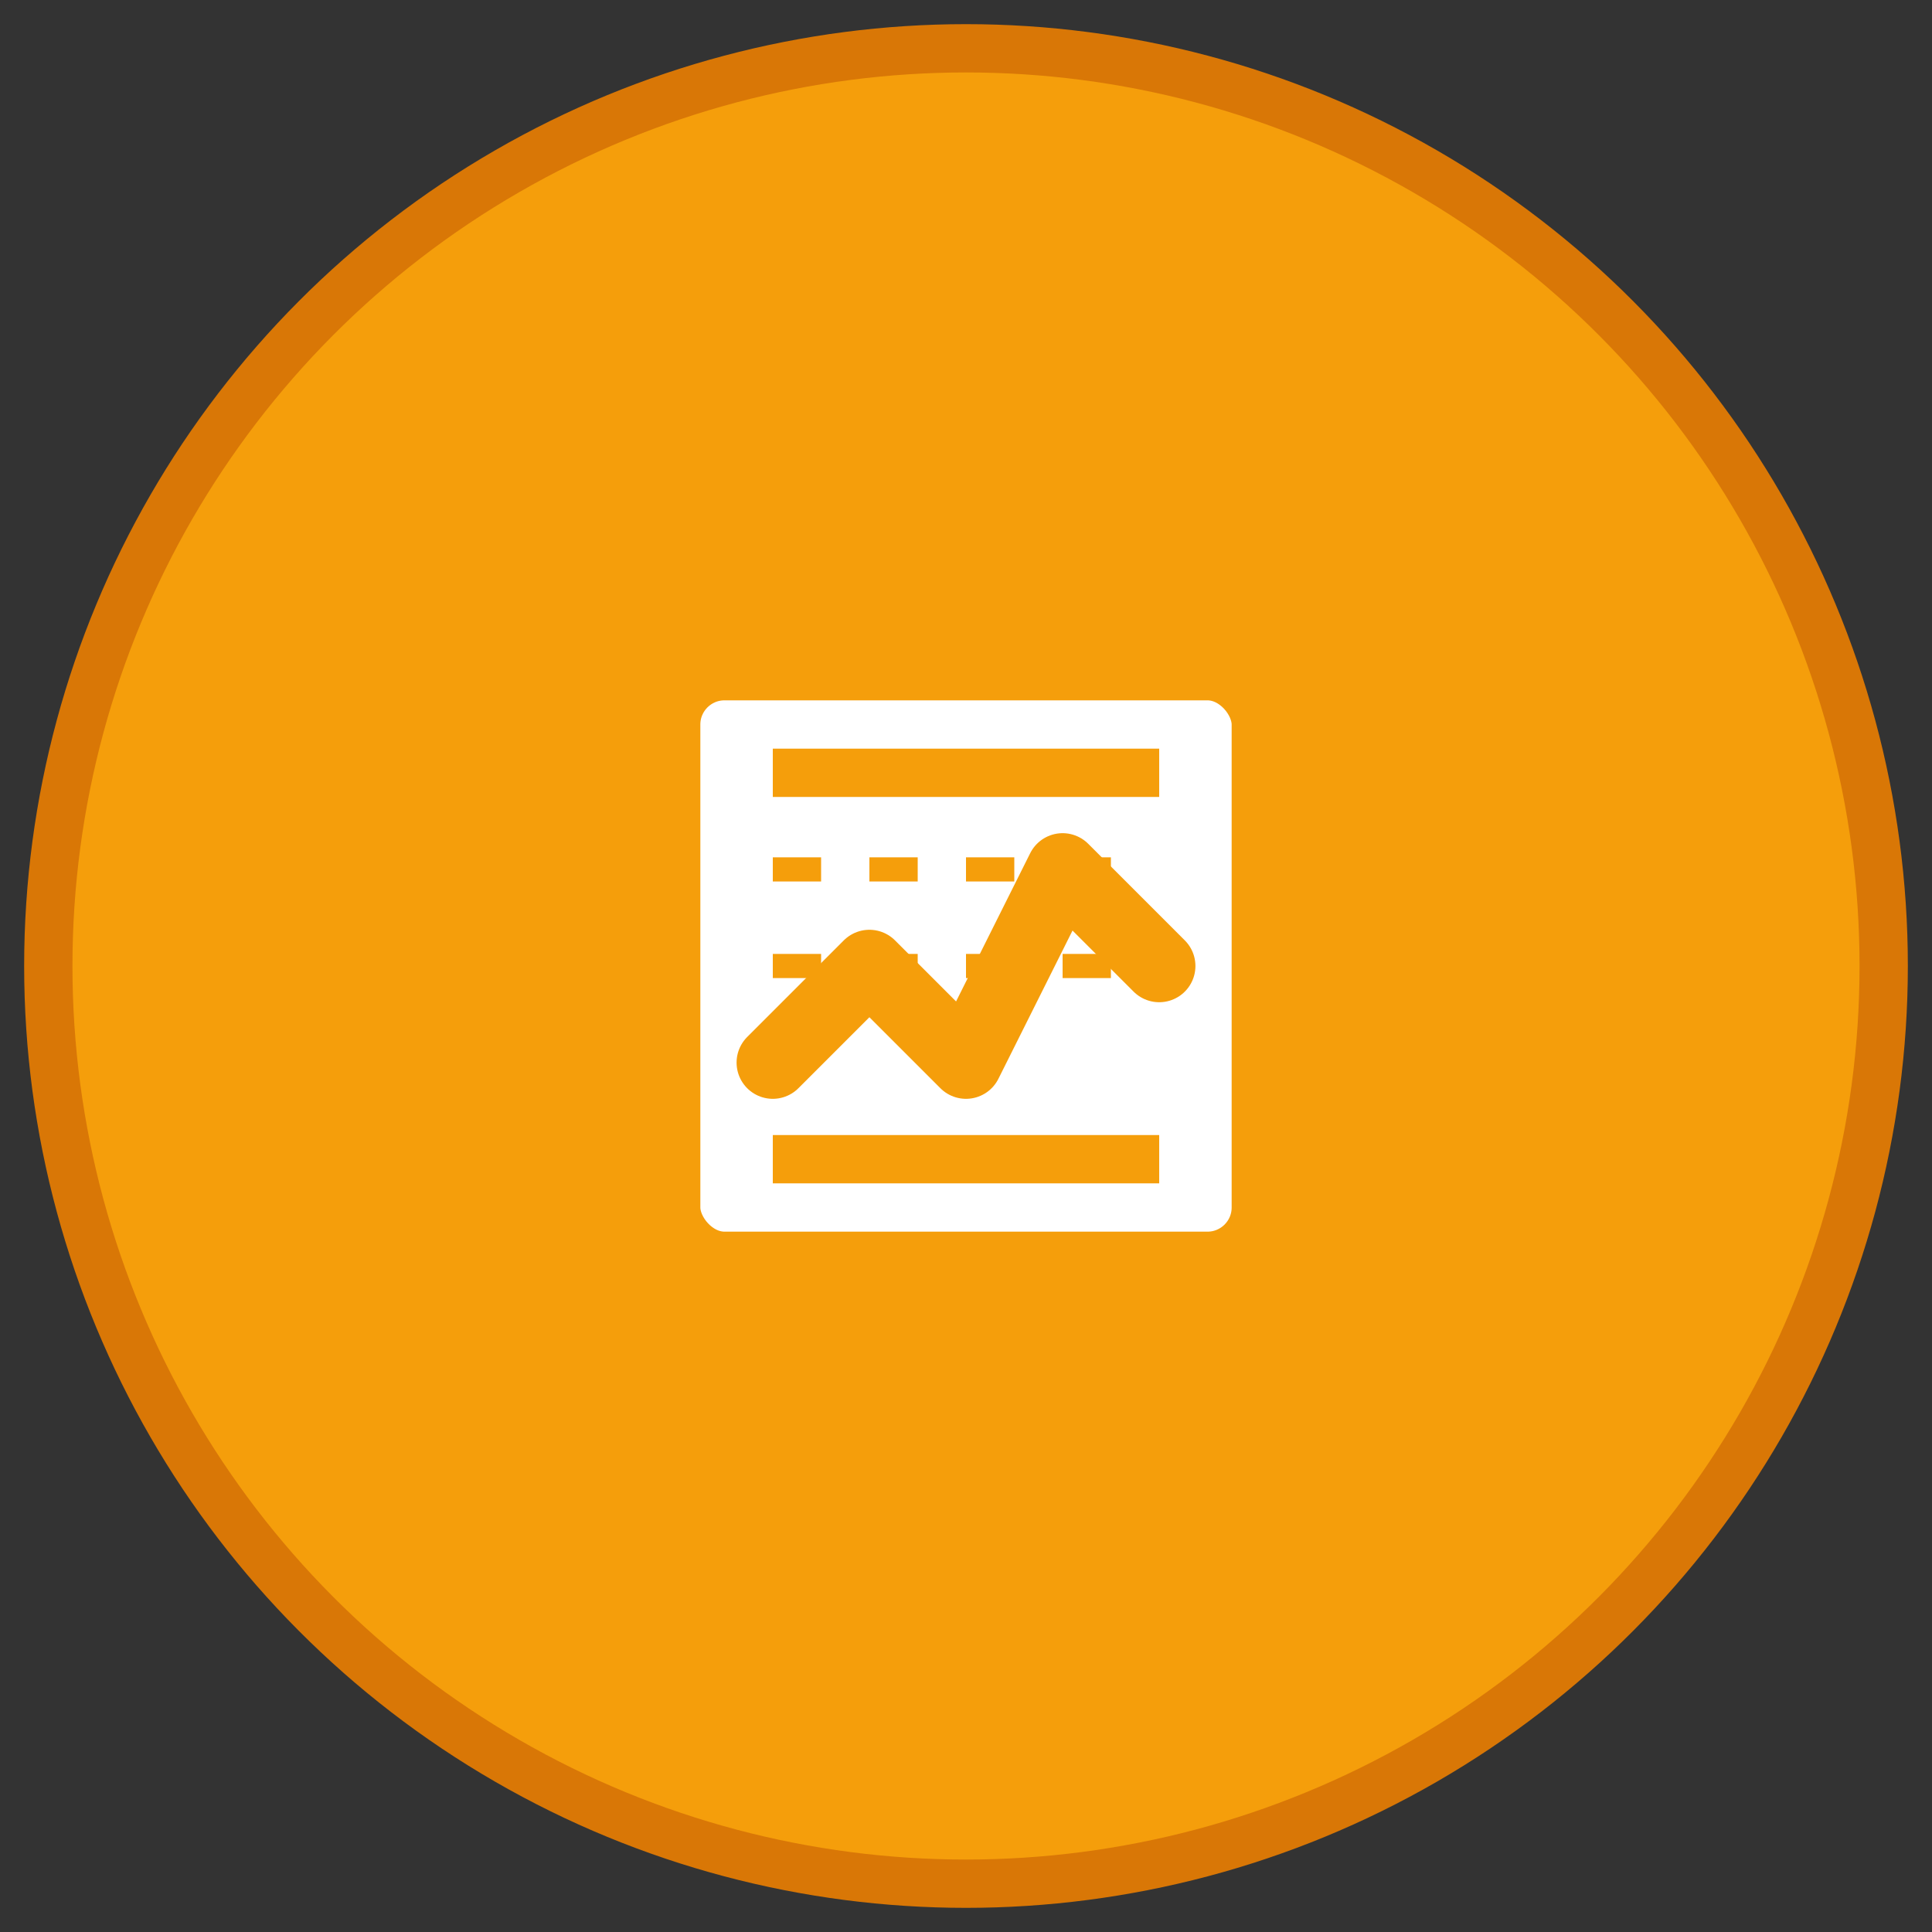
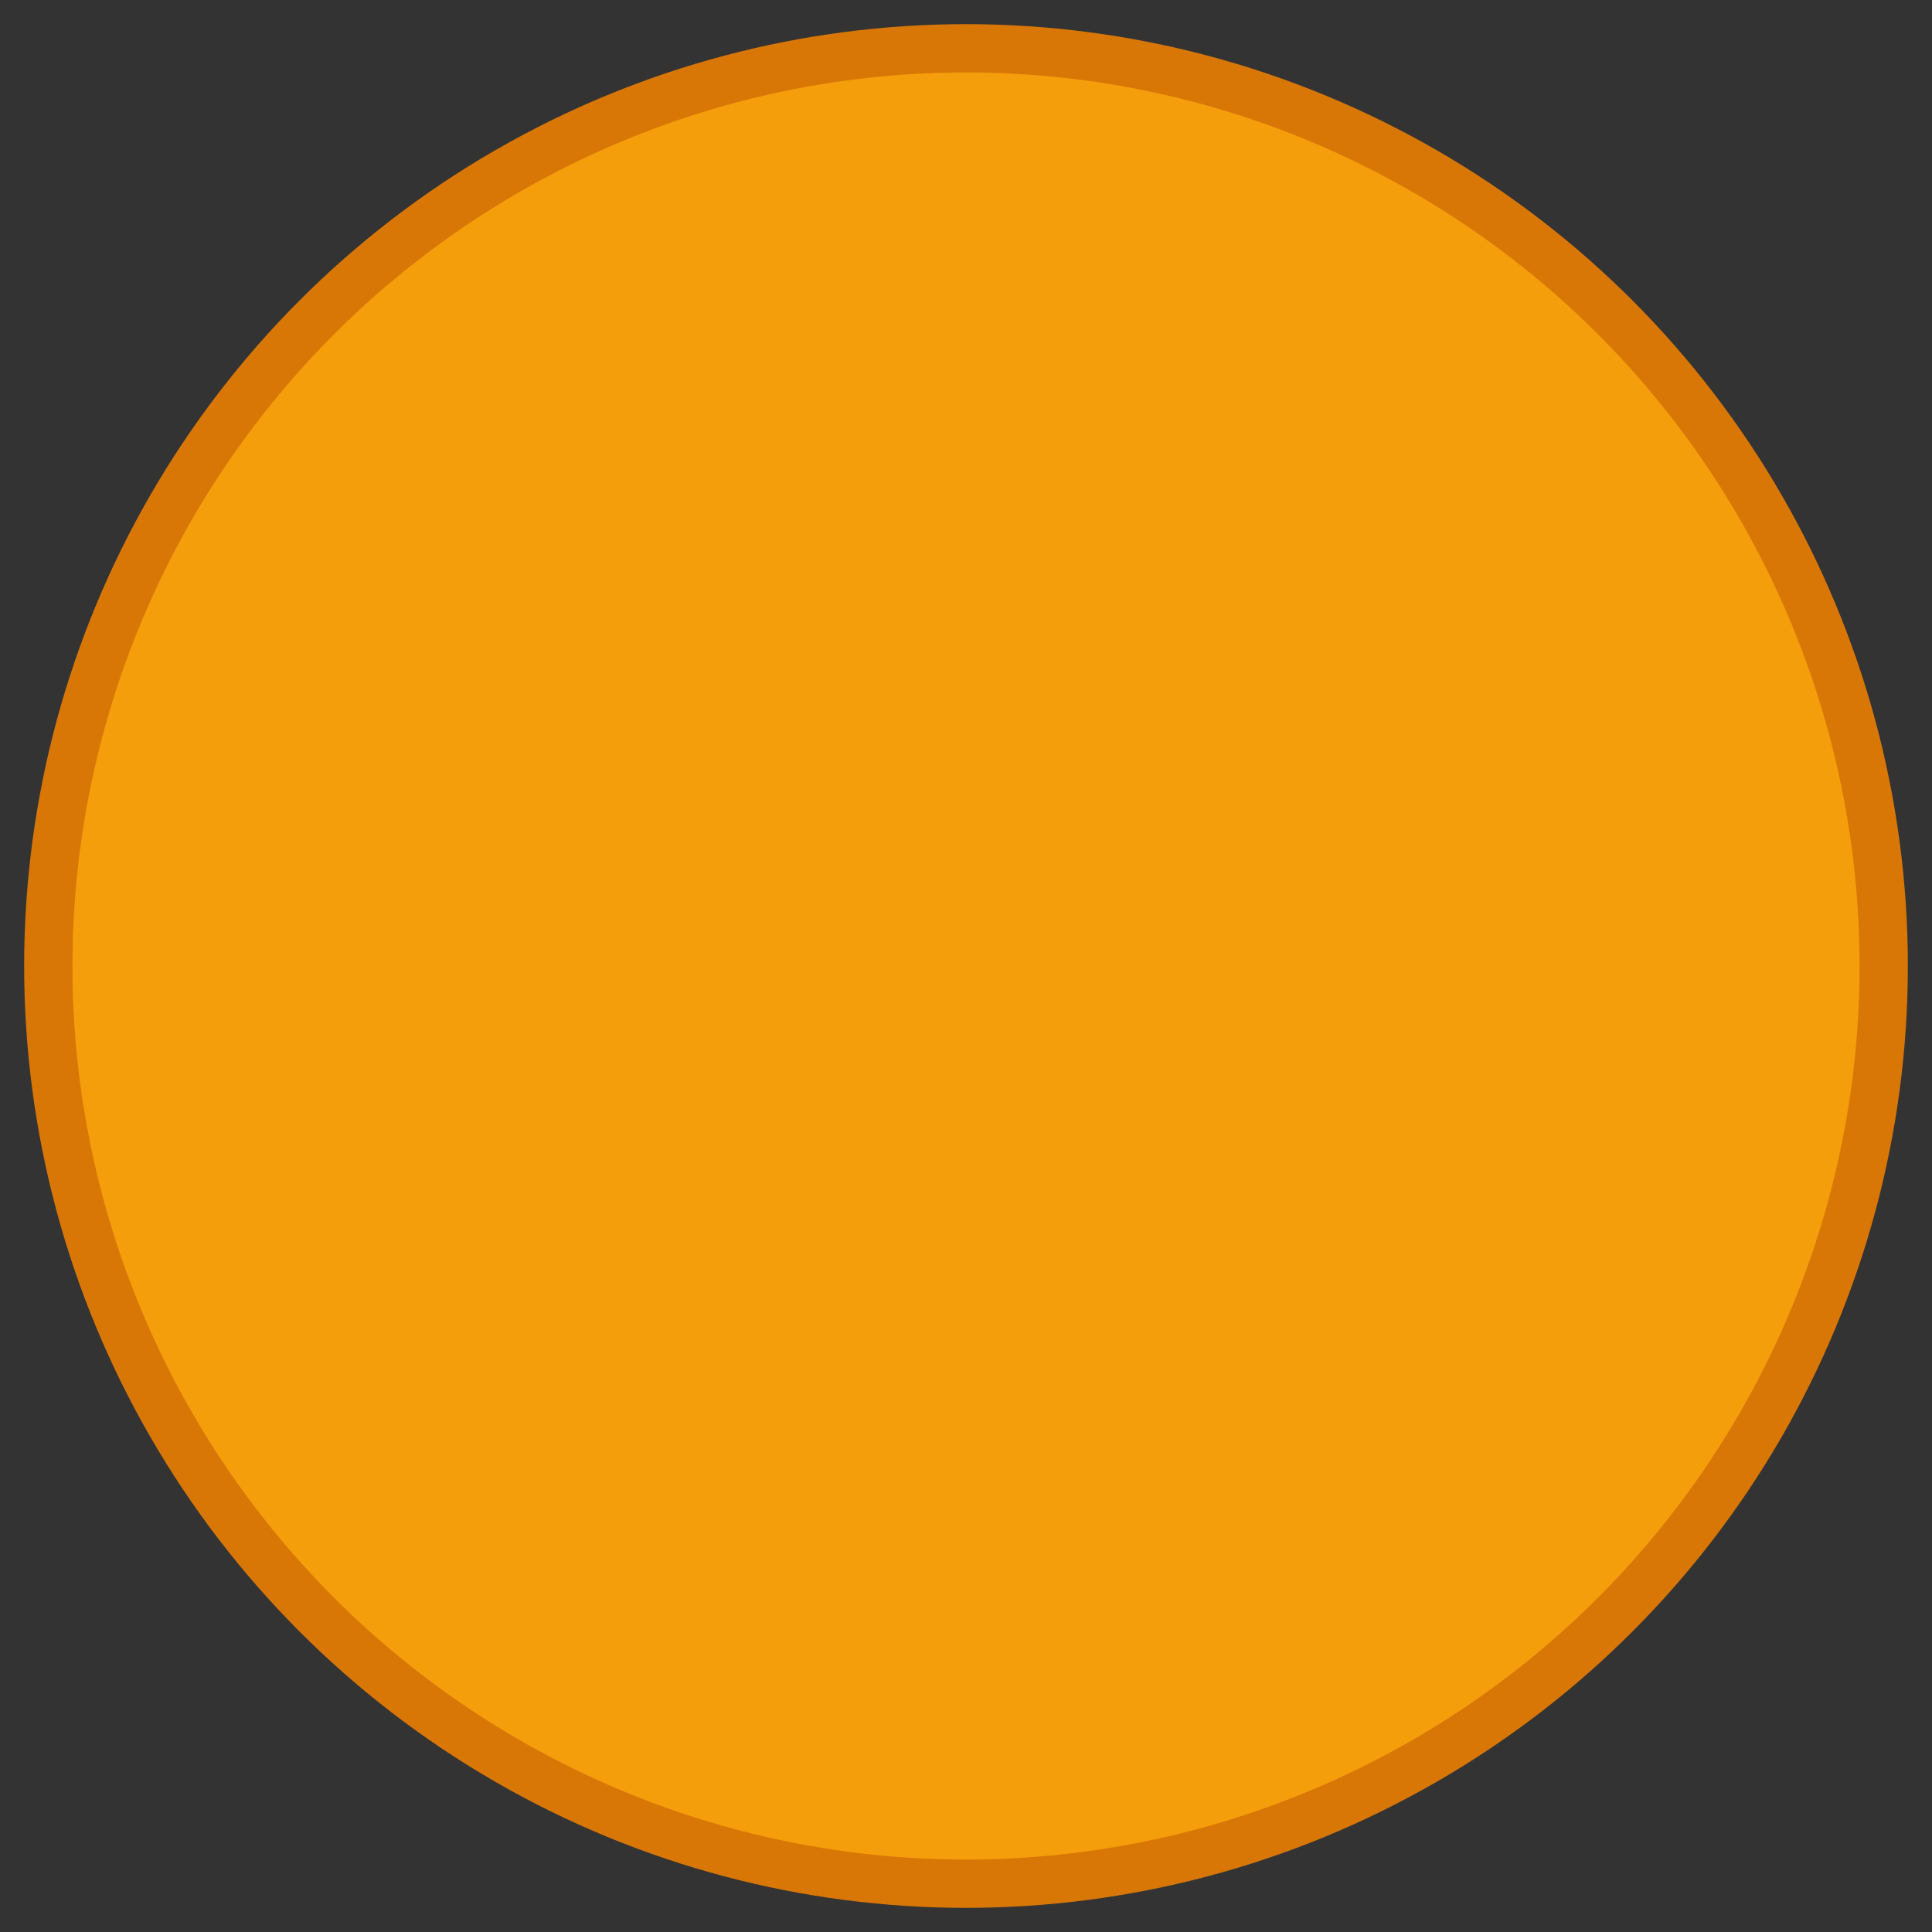
<svg xmlns="http://www.w3.org/2000/svg" width="80" height="80" viewBox="0 0 80 80" fill="none">
  <rect x="0" y="0" width="80" height="80" fill="#333333" stroke="none" />
  <circle cx="40" cy="40" r="38" fill="#f59e0b" stroke="#d97706" stroke-width="2" />
-   <rect x="28" y="28" width="24" height="24" rx="2" fill="white" stroke="#f59e0b" stroke-width="2" />
-   <path d="M32 44L36 40L40 44L44 36L48 40" stroke="#f59e0b" stroke-width="3" stroke-linecap="round" stroke-linejoin="round" />
-   <path d="M32 48H48" stroke="#f59e0b" stroke-width="2" />
  <path d="M32 32H48" stroke="#f59e0b" stroke-width="2" />
-   <path d="M32 36H48" stroke="#f59e0b" stroke-width="1" stroke-dasharray="2 2" />
-   <path d="M32 40H48" stroke="#f59e0b" stroke-width="1" stroke-dasharray="2 2" />
</svg>